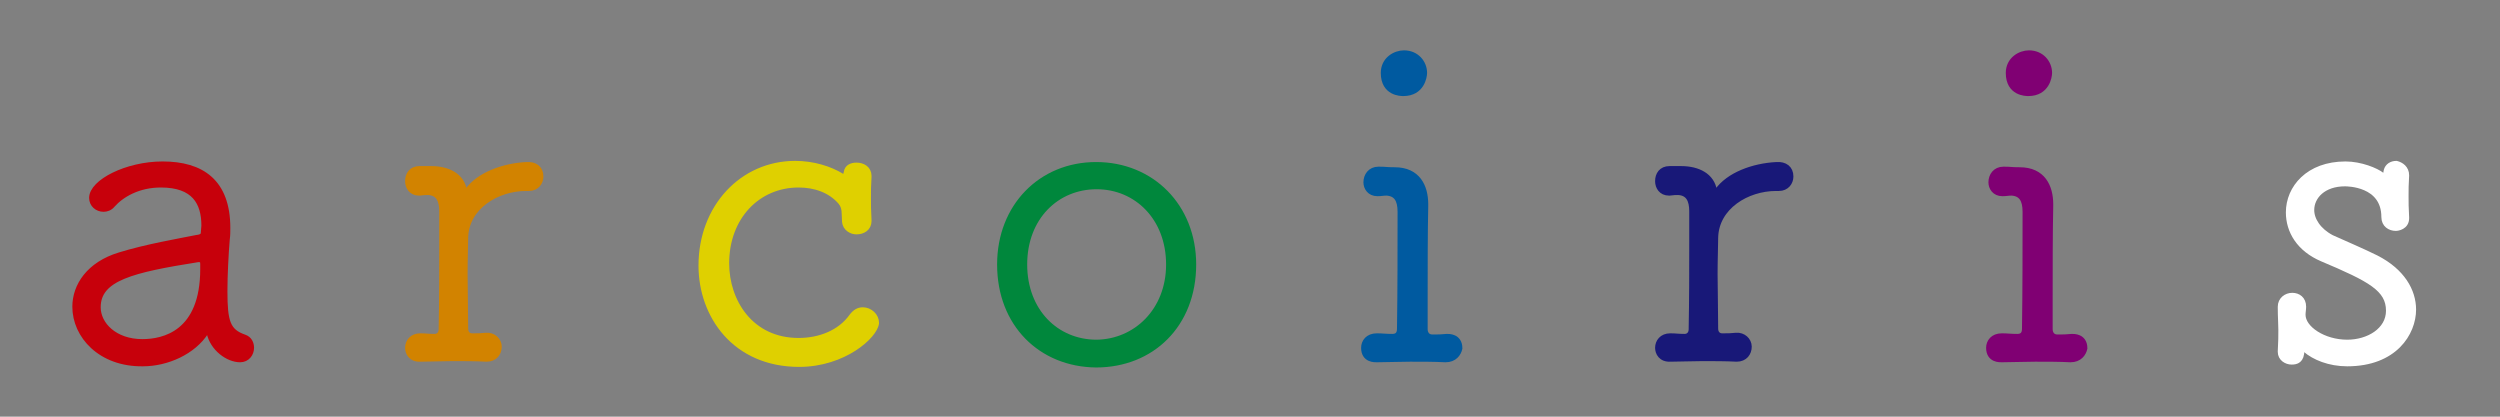
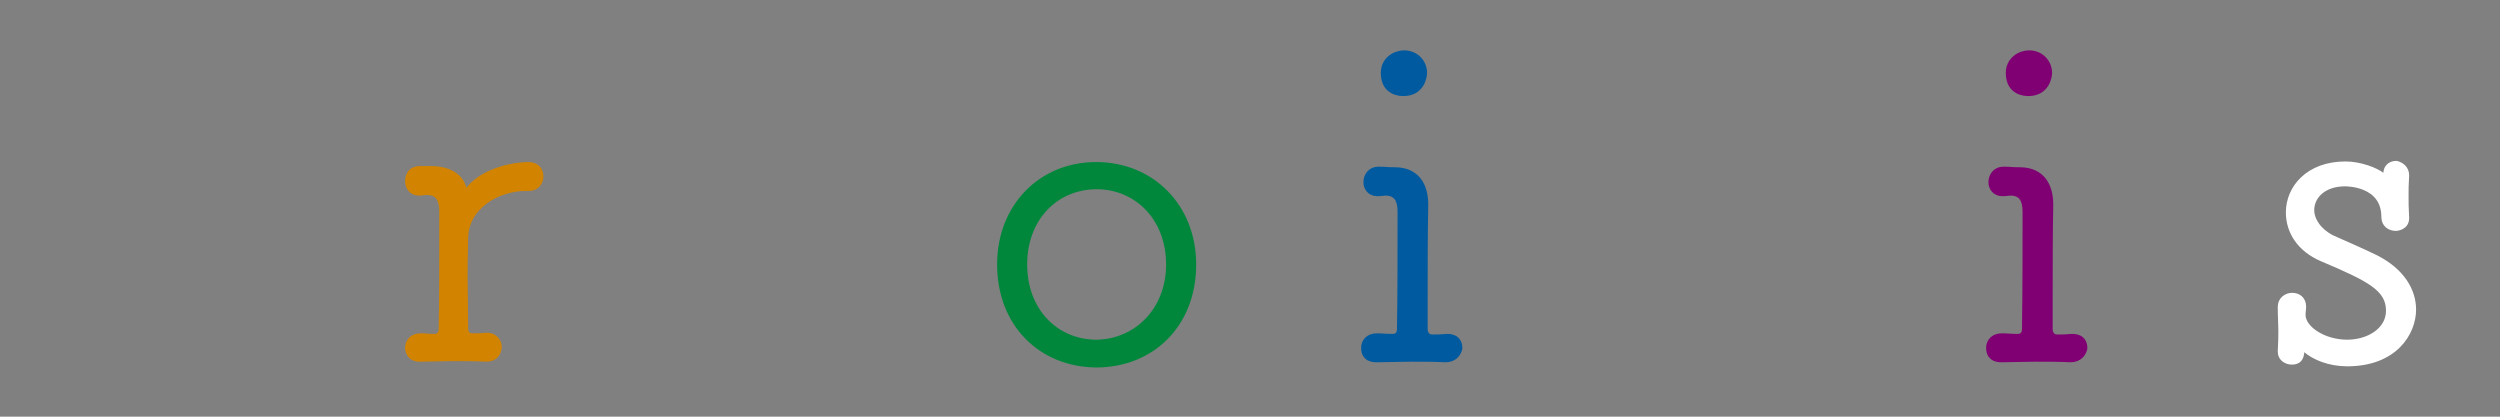
<svg xmlns="http://www.w3.org/2000/svg" version="1.1" x="0px" y="0px" viewBox="0 0 432 72" style="enable-background:new 0 0 432 72;" xml:space="preserve">
  <rect x="0" y="0" width="432" height="72" fill="#808080" stroke="none" />
  <style type="text/css">
	.st0{fill:#C7000B;stroke:#C7000B;stroke-miterlimit:10;}
	.st1{fill:#D28300;stroke:#D28300;stroke-miterlimit:10;}
	.st2{fill:#DFD000;stroke:#DFD000;stroke-miterlimit:10;}
	.st3{fill:#00873C;stroke:#00873C;stroke-miterlimit:10;}
	.st4{fill:#005AA0;stroke:#005AA0;stroke-miterlimit:10;}
	.st5{fill:#181878;stroke:#181878;stroke-miterlimit:10;}
	.st6{fill:#800073;stroke:#800073;stroke-miterlimit:10;}
	.st7{fill:#FFFFFF;stroke:#FFFFFF;stroke-miterlimit:10;}
	.st8{fill:none;}
</style>
  <g id="ガイド">
    <g>
	</g>
    <g>
	</g>
  </g>
  <g id="_xFF22_案">
    <g>
      <g>
-         <path class="st0" d="M36.2,57.5c-0.1-0.2-0.1-0.4-0.3-0.4c-0.1,0-0.2,0.1-0.3,0.2c-2.2,3.5-6.8,5.5-10.9,5.5     C17.4,62.9,13,58,13,53c0-3.6,2.4-7.3,7.7-8.9c4.5-1.4,10.3-2.4,13.3-3c0.9-0.1,1.2-0.4,1.2-0.9c0-0.4,0.1-0.8,0.1-1.2     c0-4-1.7-7.1-7.5-7.1c-3.9,0-6.8,1.7-8.4,3.5c-0.4,0.5-1,0.7-1.5,0.7c-1.1,0-2-0.8-2-1.9c0-2.7,6-5.8,12.2-5.8     c6.7,0,11.2,3,11.2,11c0,0.6,0,1.3-0.1,2c-0.2,2.4-0.4,6.1-0.4,8.9c0,5.3,0.5,7,3.4,8c0.9,0.3,1.2,1.1,1.2,1.8c0,1-0.7,2-1.9,2     C39.4,62.1,36.8,60.2,36.2,57.5z M35.1,46.5c0-0.3,0-0.6,0-0.9c0-0.6-0.2-0.8-0.7-0.8c-0.1,0-0.1,0-0.2,0     c-11.3,1.8-17.3,3.2-17.3,8.3c0,3,2.9,6,7.7,6C28.3,59.1,35.1,57.6,35.1,46.5z" />
-       </g>
+         </g>
      <g>
        <path class="st1" d="M84.1,62c-1.9-0.1-4-0.1-5.9-0.1s-3.9,0.1-5.5,0.1c-1.7,0.1-2.2-1.1-2.2-1.9c0-1,0.7-2,2.1-2h0.1     c0.9,0,1.3,0.1,2.4,0.1c0.7,0,1.2-0.5,1.2-1.3c0.1-5.5,0.1-9.9,0.1-14.8c0-1.8,0-3.6,0-5.6c0-1.9-0.6-3.2-2.4-3.3     c-0.6,0-0.6,0-1.5,0.1h-0.1c-1.3,0-1.9-1-1.9-2c0-1.1,0.6-2.1,2-2.1h2c2.9,0,5.3,1.2,5.7,3.8c0,0.2,0.1,0.2,0.2,0.2     c0.1,0,0.3-0.1,0.4-0.2c1.9-2.7,6.1-4.3,10.2-4.5c1.4-0.1,2.4,0.6,2.4,2c0,1-0.7,2-2,2h-0.1c-0.1,0-0.2,0-0.4,0     c-5,0-10.4,3.2-10.5,8.6c0,1.4-0.1,3.6-0.1,6.3s0.1,6,0.1,9.4c0,0.7,0.4,1.3,1.2,1.3c1.1,0,1.4,0,2.4-0.1     c1.2-0.1,2.2,0.8,2.2,1.9C86.2,61,85.5,62,84.1,62L84.1,62z" />
      </g>
      <g>
-         <path class="st2" d="M138.1,62.9c-11.1,0-16.9-8.4-16.9-17c0-10.1,7.1-17.6,16.2-17.6c3.1,0,6,0.9,8.1,2.2     c0.1,0.1,0.2,0.1,0.4,0.1c0.2,0,0.3-0.4,0.4-0.8c0.1-0.9,0.9-1.2,1.7-1.2c1.1,0,2.1,0.6,2.1,1.8c0,0.1,0,0.1,0,0.1     c-0.1,1.5-0.1,2.6-0.1,3.7c0,1.1,0,2.2,0.1,3.9c0,0.1,0,0.1,0,0.1c0,1.2-1,1.8-2.1,1.8c-0.9,0-1.9-0.6-2-1.7     c-0.1-1.5,0.1-2.4-0.7-3.4c-1.8-2.1-4.5-3-7.3-3c-7.1,0-12.5,5.6-12.5,13.6c0,6.6,4.2,13.4,12.5,13.4c3.7,0,7.2-1.4,9.2-4.2     c0.6-0.8,1.2-1.1,1.9-1.1c1.2,0,2.3,1,2.3,2.2C151.2,58,145.8,62.9,138.1,62.9z" />
-       </g>
+         </g>
      <g>
        <path class="st3" d="M172.8,45.7c0-10,7.1-17.2,16.6-17.2c9.6,0,16.8,7.2,16.8,17.2c0,10.4-7.2,17.3-16.8,17.3     C179.9,62.9,172.8,56,172.8,45.7z M202,45.7c0-8.1-5.6-13.5-12.5-13.5c-6.9,0-12.5,5.3-12.5,13.5c0,8.1,5.5,13.5,12.5,13.5     C196.3,59.1,202,53.7,202,45.7z" />
      </g>
      <g>
        <path class="st4" d="M249.8,62.1c-1.9-0.1-4.1-0.1-6.1-0.1c-2,0-4,0.1-5.8,0.1c-0.3,0-2.2,0.1-2.2-2c0-1,0.7-2,2.2-2h0.1     c0.9,0,1.4,0.1,2.6,0.1c0.9,0,1.3-0.5,1.3-1.4c0.1-6.8,0.1-13.9,0.1-20.2c0-2.1-0.7-3.2-2.4-3.3c-0.6,0-0.9,0.1-1.5,0.1     c-0.1,0-0.1,0-0.1,0c-1.3,0-1.9-1-1.9-1.9c0-1.1,0.7-2.2,2.1-2.2c1.4,0,1.2,0.1,2.8,0.1c4,0,5.3,2.9,5.3,5.9c0,0.1,0,0.1,0,0.2     c-0.1,5-0.1,10.5-0.1,15.8c0,1.9,0,3.8,0,5.6c0,0.7,0.4,1.4,1.3,1.4c1.2,0,1.4,0,2.5-0.1c0.3,0,2.2-0.1,2.2,2     C252,61.1,251.3,62.1,249.8,62.1L249.8,62.1z M242.5,16.1c-0.4,0-3.4,0-3.4-3.5c0-2.3,2-3.4,3.5-3.4c2.2,0,3.5,1.7,3.5,3.4     C246.1,13.2,245.7,16.1,242.5,16.1z" />
      </g>
      <g>
-         <path class="st5" d="M300.1,62c-1.9-0.1-4-0.1-5.9-0.1s-3.9,0.1-5.5,0.1c-1.7,0.1-2.2-1.1-2.2-1.9c0-1,0.7-2,2.1-2h0.1     c0.9,0,1.3,0.1,2.4,0.1c0.7,0,1.2-0.5,1.2-1.3c0.1-5.5,0.1-9.9,0.1-14.8c0-1.8,0-3.6,0-5.6c0-1.9-0.6-3.2-2.4-3.3     c-0.6,0-0.6,0-1.5,0.1h-0.1c-1.3,0-1.9-1-1.9-2c0-1.1,0.6-2.1,2-2.1h2c2.9,0,5.3,1.2,5.7,3.8c0,0.2,0.1,0.2,0.2,0.2     c0.1,0,0.3-0.1,0.4-0.2c1.9-2.7,6.1-4.3,10.2-4.5c1.4-0.1,2.4,0.6,2.4,2c0,1-0.7,2-2,2h-0.1c-0.1,0-0.2,0-0.4,0     c-5,0-10.4,3.2-10.5,8.6c0,1.4-0.1,3.6-0.1,6.3s0.1,6,0.1,9.4c0,0.7,0.4,1.3,1.2,1.3c1.1,0,1.4,0,2.4-0.1     c1.2-0.1,2.2,0.8,2.2,1.9C302.2,61,301.5,62,300.1,62L300.1,62z" />
-       </g>
+         </g>
      <g>
        <path class="st6" d="M357.8,62.1c-1.9-0.1-4.1-0.1-6.1-0.1c-2,0-4,0.1-5.8,0.1c-0.3,0-2.2,0.1-2.2-2c0-1,0.7-2,2.2-2h0.1     c0.9,0,1.4,0.1,2.6,0.1c0.9,0,1.3-0.5,1.3-1.4c0.1-6.8,0.1-13.9,0.1-20.2c0-2.1-0.7-3.2-2.4-3.3c-0.6,0-0.9,0.1-1.5,0.1     c-0.1,0-0.1,0-0.1,0c-1.3,0-1.9-1-1.9-1.9c0-1.1,0.7-2.2,2.1-2.2c1.4,0,1.2,0.1,2.8,0.1c4,0,5.3,2.9,5.3,5.9c0,0.1,0,0.1,0,0.2     c-0.1,5-0.1,10.5-0.1,15.8c0,1.9,0,3.8,0,5.6c0,0.7,0.4,1.4,1.3,1.4c1.2,0,1.4,0,2.5-0.1c0.3,0,2.2-0.1,2.2,2     C360,61.1,359.3,62.1,357.8,62.1L357.8,62.1z M350.5,16.1c-0.4,0-3.4,0-3.4-3.5c0-2.3,2-3.4,3.5-3.4c2.2,0,3.5,1.7,3.5,3.4     C354.1,13.2,353.7,16.1,350.5,16.1z" />
      </g>
      <g>
        <path class="st7" d="M415.8,30.3c-0.1,1.5-0.1,2.5-0.1,3.6c0,1,0,2.1,0.1,3.7c0,0.1,0,0.1,0,0.1c0,1.5-1.5,1.7-1.8,1.7     c-1,0-2-0.6-2-1.9c0-5.8-6.4-5.8-6.8-5.8c-3.7,0-5.8,2.2-5.8,4.6c0,1.7,1.2,3.6,3.5,4.8c2,0.9,5.5,2.4,7.7,3.5     c4.5,2.3,6.4,5.7,6.4,8.9c0,4-3.2,9.3-11.4,9.3c-3.1,0-5.7-1.1-7.2-2.4c-0.1-0.1-0.4-0.3-0.5-0.3c-0.1,0-0.2,0.1-0.2,0.4     c0,1.8-0.9,2-1.7,2c-0.9,0-1.9-0.6-1.9-1.7c0-0.1,0-0.1,0-0.1c0.1-1.6,0.1-2.7,0.1-3.7c0-1.1-0.1-2.2-0.1-3.9c0-0.1,0-0.1,0-0.1     c0-1.2,1-1.9,2-1.9s1.9,0.6,1.9,1.9c0,0.5-0.1,0.9-0.1,1.4c0,2.4,3.6,4.8,7.7,4.8c3.7,0,7.2-2.1,7.2-5.5c0-3.8-3.2-5.5-11.5-9     c-4-1.7-5.8-4.8-5.8-8c0-4.2,3.4-8.3,9.8-8.3c2.6,0,5.3,1.1,6.3,1.9c0.1,0.1,0.3,0.1,0.4,0.1c0.4,0,0.3-0.6,0.4-0.9     c0.2-0.8,0.9-1.2,1.7-1.2C414.9,28.5,415.8,29.1,415.8,30.3L415.8,30.3z" />
      </g>
    </g>
    <rect class="st8" width="432" height="72" />
  </g>
</svg>